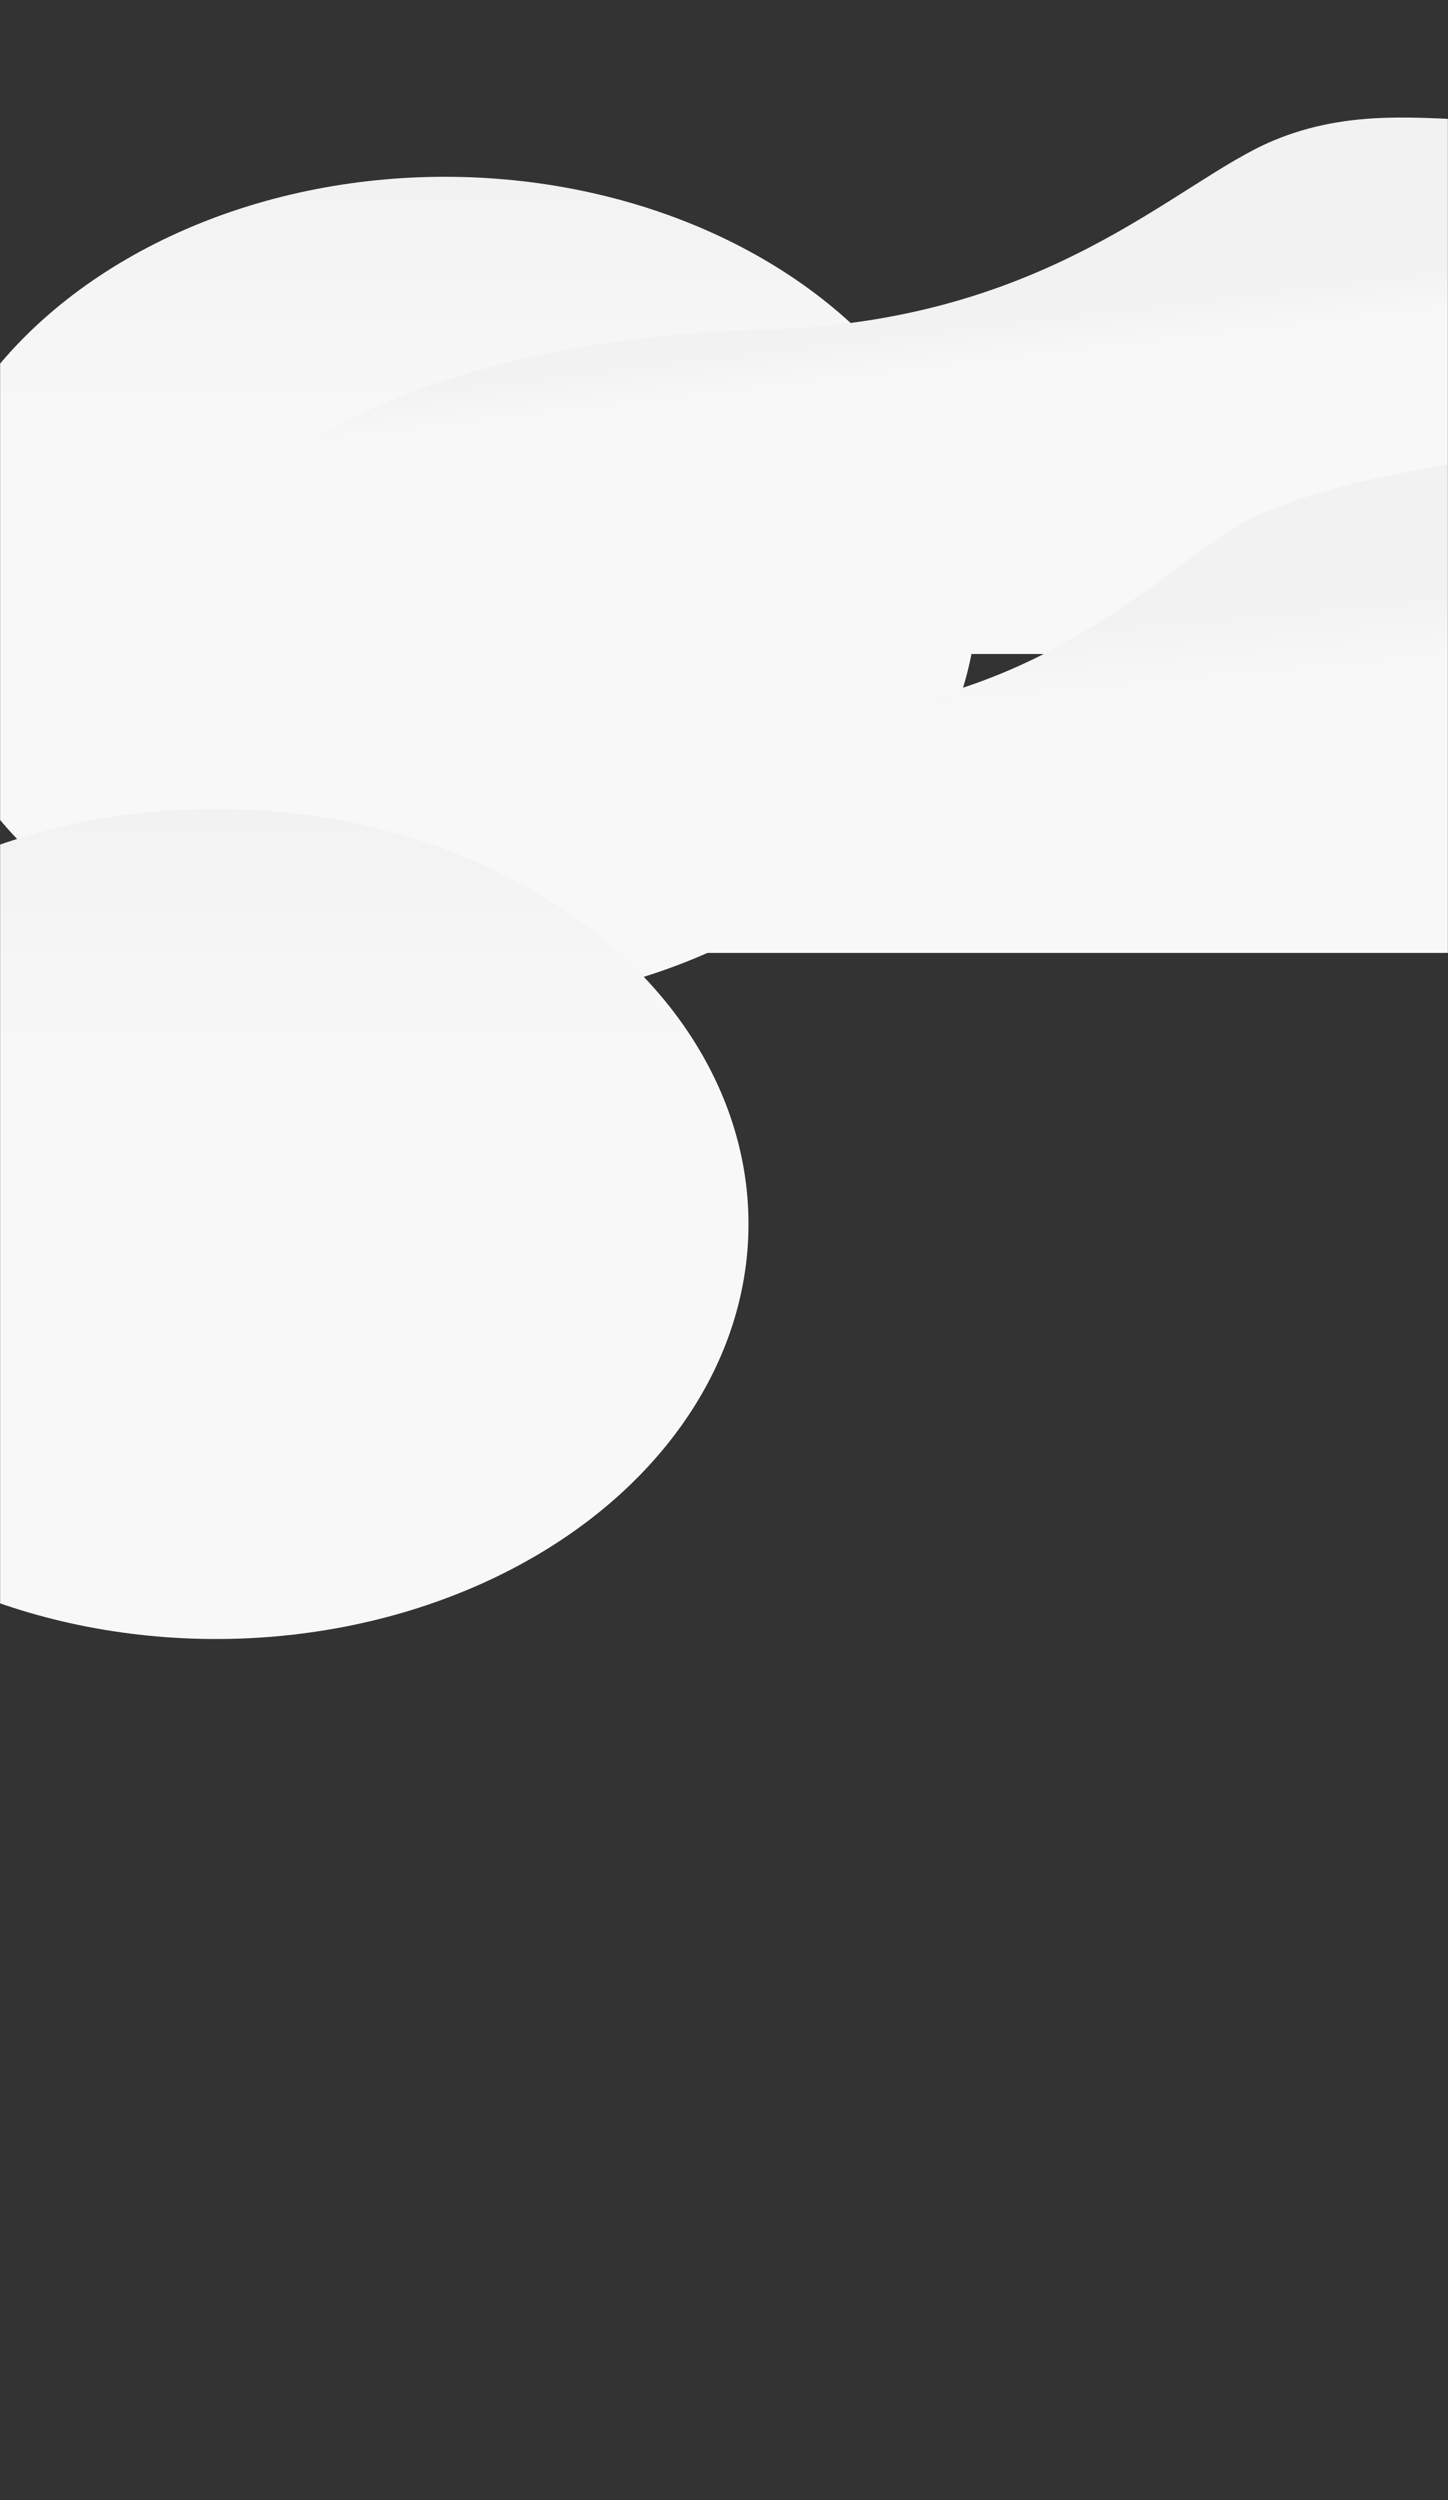
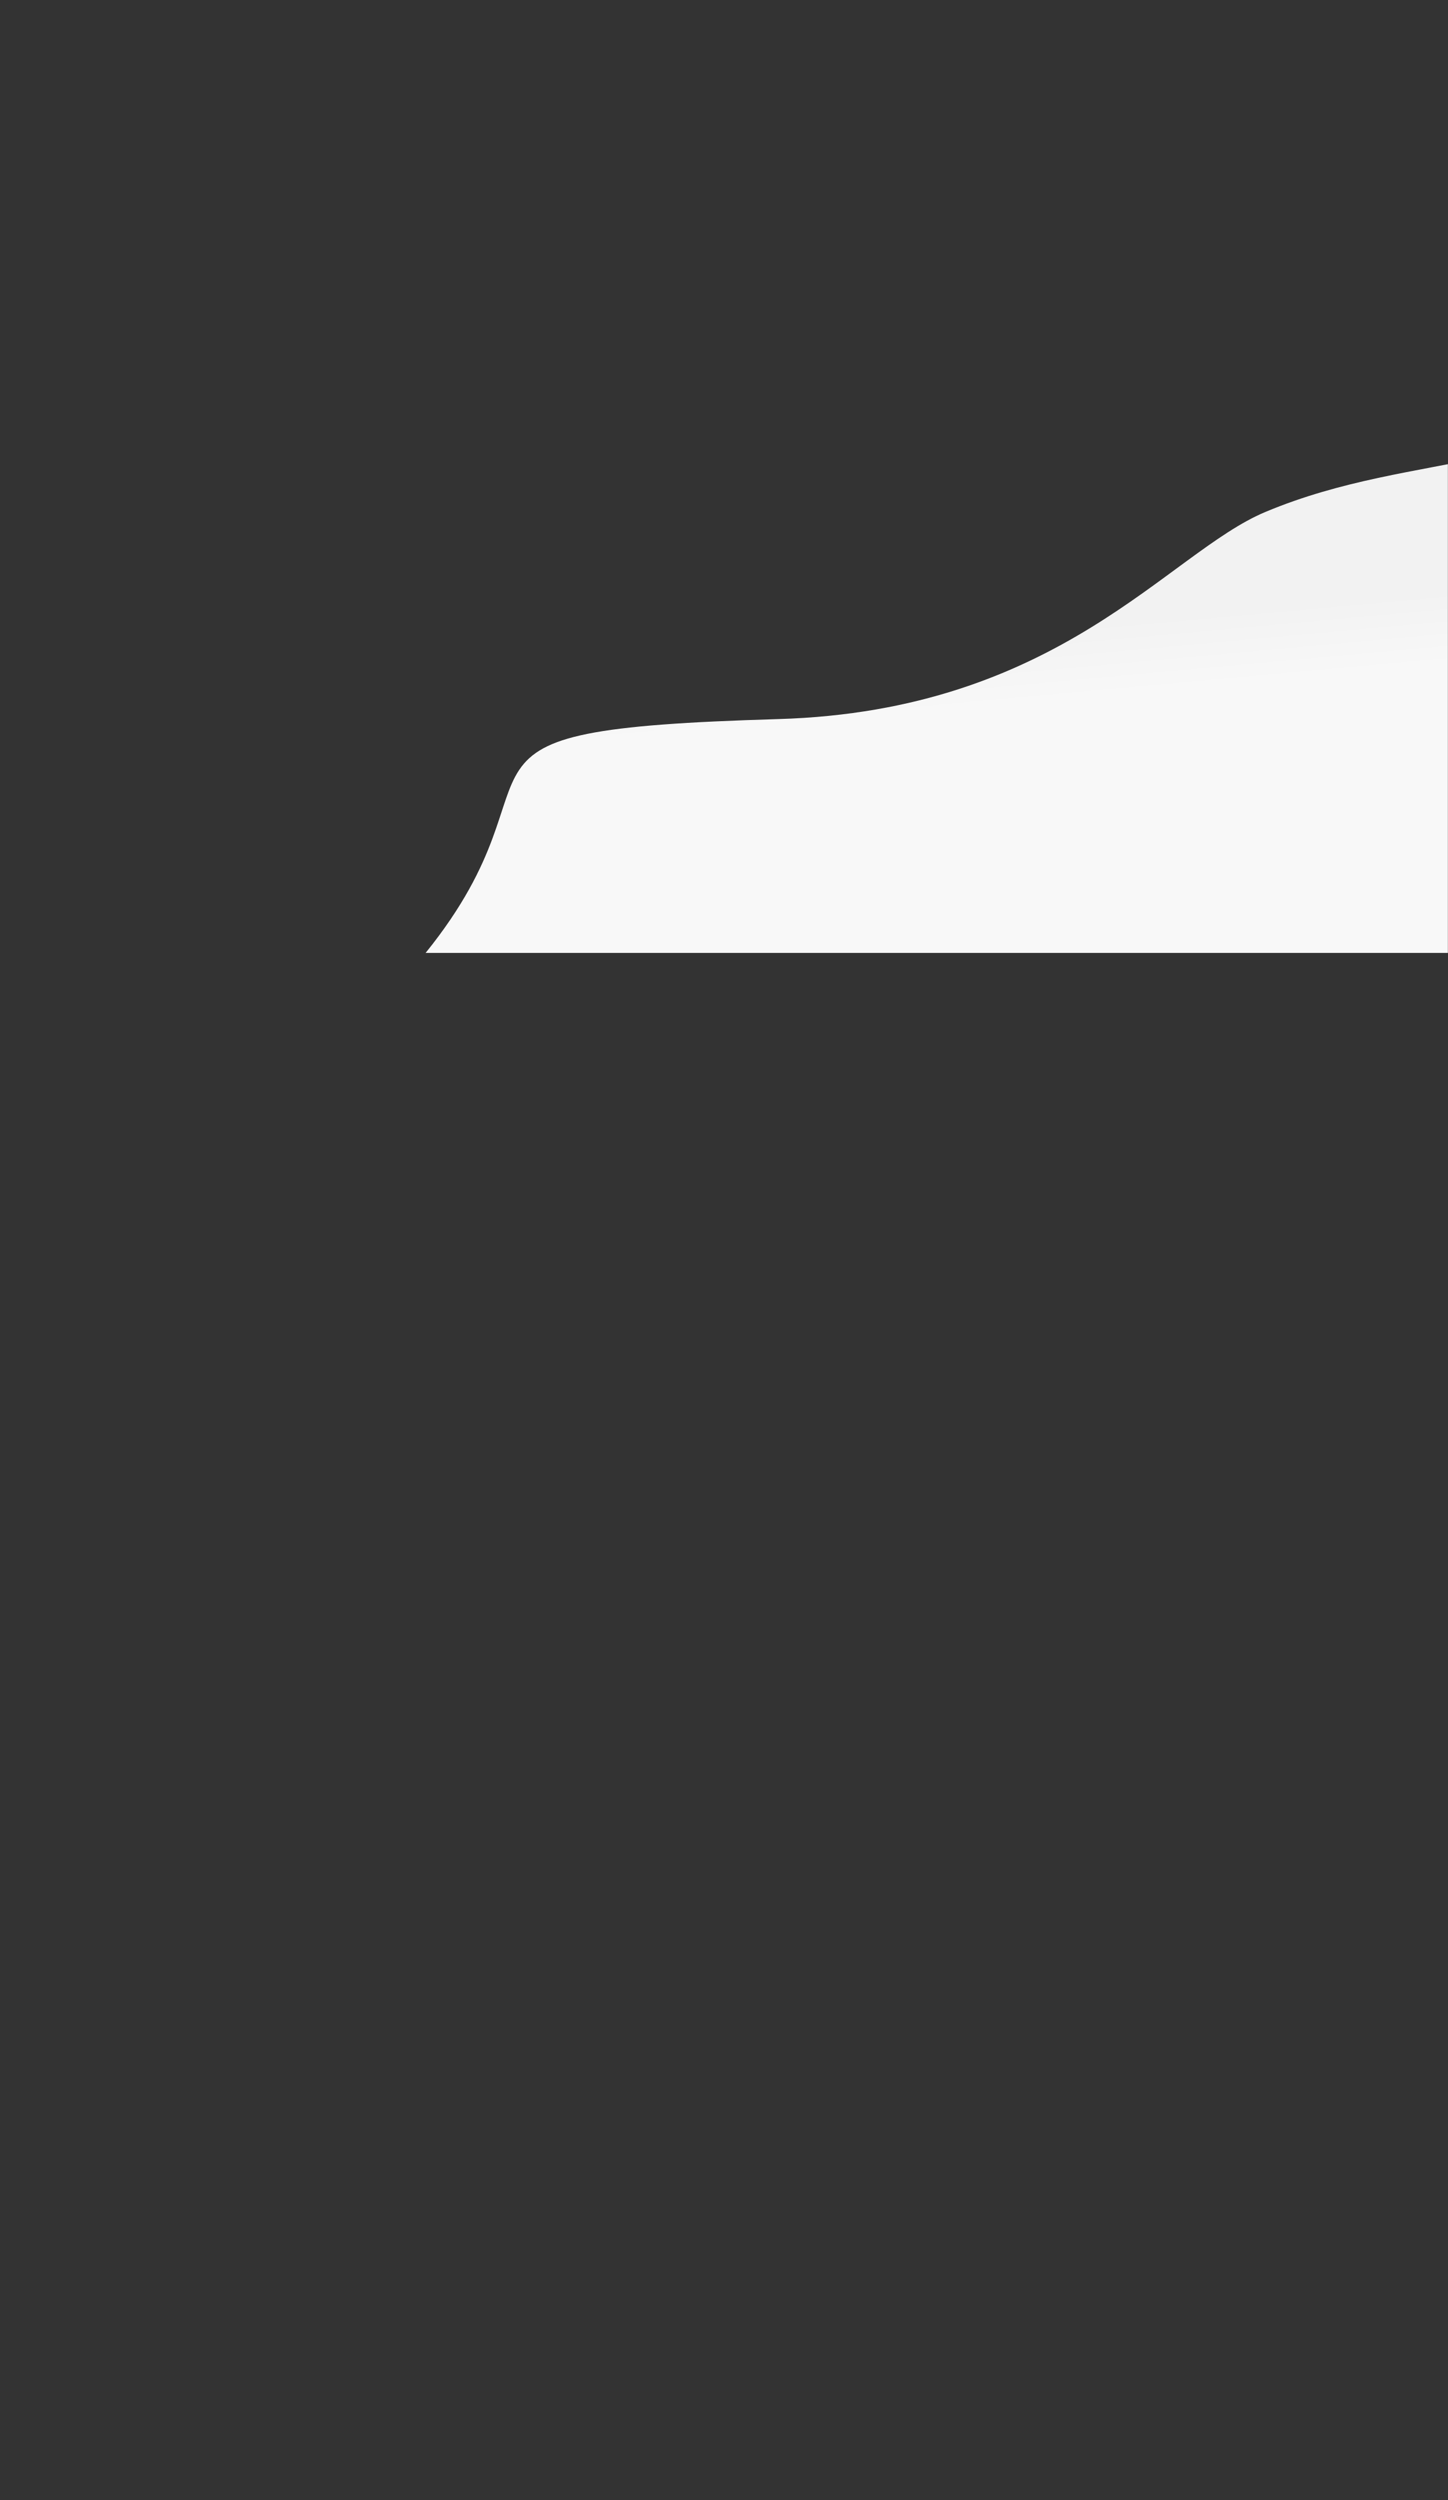
<svg xmlns="http://www.w3.org/2000/svg" xmlns:xlink="http://www.w3.org/1999/xlink" width="1440" height="2486" viewBox="0 0 1440 2486">
  <rect x="0" y="0" width="1440" height="2486" fill="#333333" stroke="none" />
  <defs>
    <path id="a" d="M0 .368h1440v2486H0z" />
    <linearGradient id="c" x1="44.952%" x2="44.952%" y1="0%" y2="29.105%">
      <stop offset="0%" stop-color="#F2F2F2" />
      <stop offset="100%" stop-color="#F8F8F8" />
    </linearGradient>
    <linearGradient id="d" x1="44.616%" x2="46.955%" y1="47.889%" y2="55.105%">
      <stop offset="0%" stop-color="#F2F2F2" />
      <stop offset="100%" stop-color="#F8F8F8" />
    </linearGradient>
    <linearGradient id="e" x1="44.616%" x2="46.955%" y1="46.557%" y2="58.326%">
      <stop offset="0%" stop-color="#F2F2F2" />
      <stop offset="100%" stop-color="#F8F8F8" />
    </linearGradient>
  </defs>
  <g fill="none" fill-rule="evenodd">
    <mask id="b" fill="#fff">
      <use xlink:href="#a" />
    </mask>
    <g fill-rule="nonzero" mask="url(#b)">
      <g transform="translate(-314.836 55.103)">
-         <ellipse cx="757.293" cy="533.404" fill="url(#c)" rx="529.599" ry="412.709" />
-         <path fill="url(#d)" d="M2005.955 595.254V0c-138.35 124.576-272.408 20.856-424.805 84.71-97.146 40.703-222.55 179.597-502.17 187.814-369.448 10.857-541.436 135.918-692.181 322.73h1619.156z" />
        <path fill="url(#e)" d="M2005.955 892.503V297.249c-138.35 124.576-280.33 92.887-432.728 156.741-97.146 40.704-204.964 197.755-484.584 205.973-369.448 10.857-199.81 45.728-350.555 232.54h1267.867z" />
-         <ellipse cx="529.599" cy="1162.026" fill="url(#c)" rx="529.599" ry="412.709" />
      </g>
    </g>
  </g>
</svg>